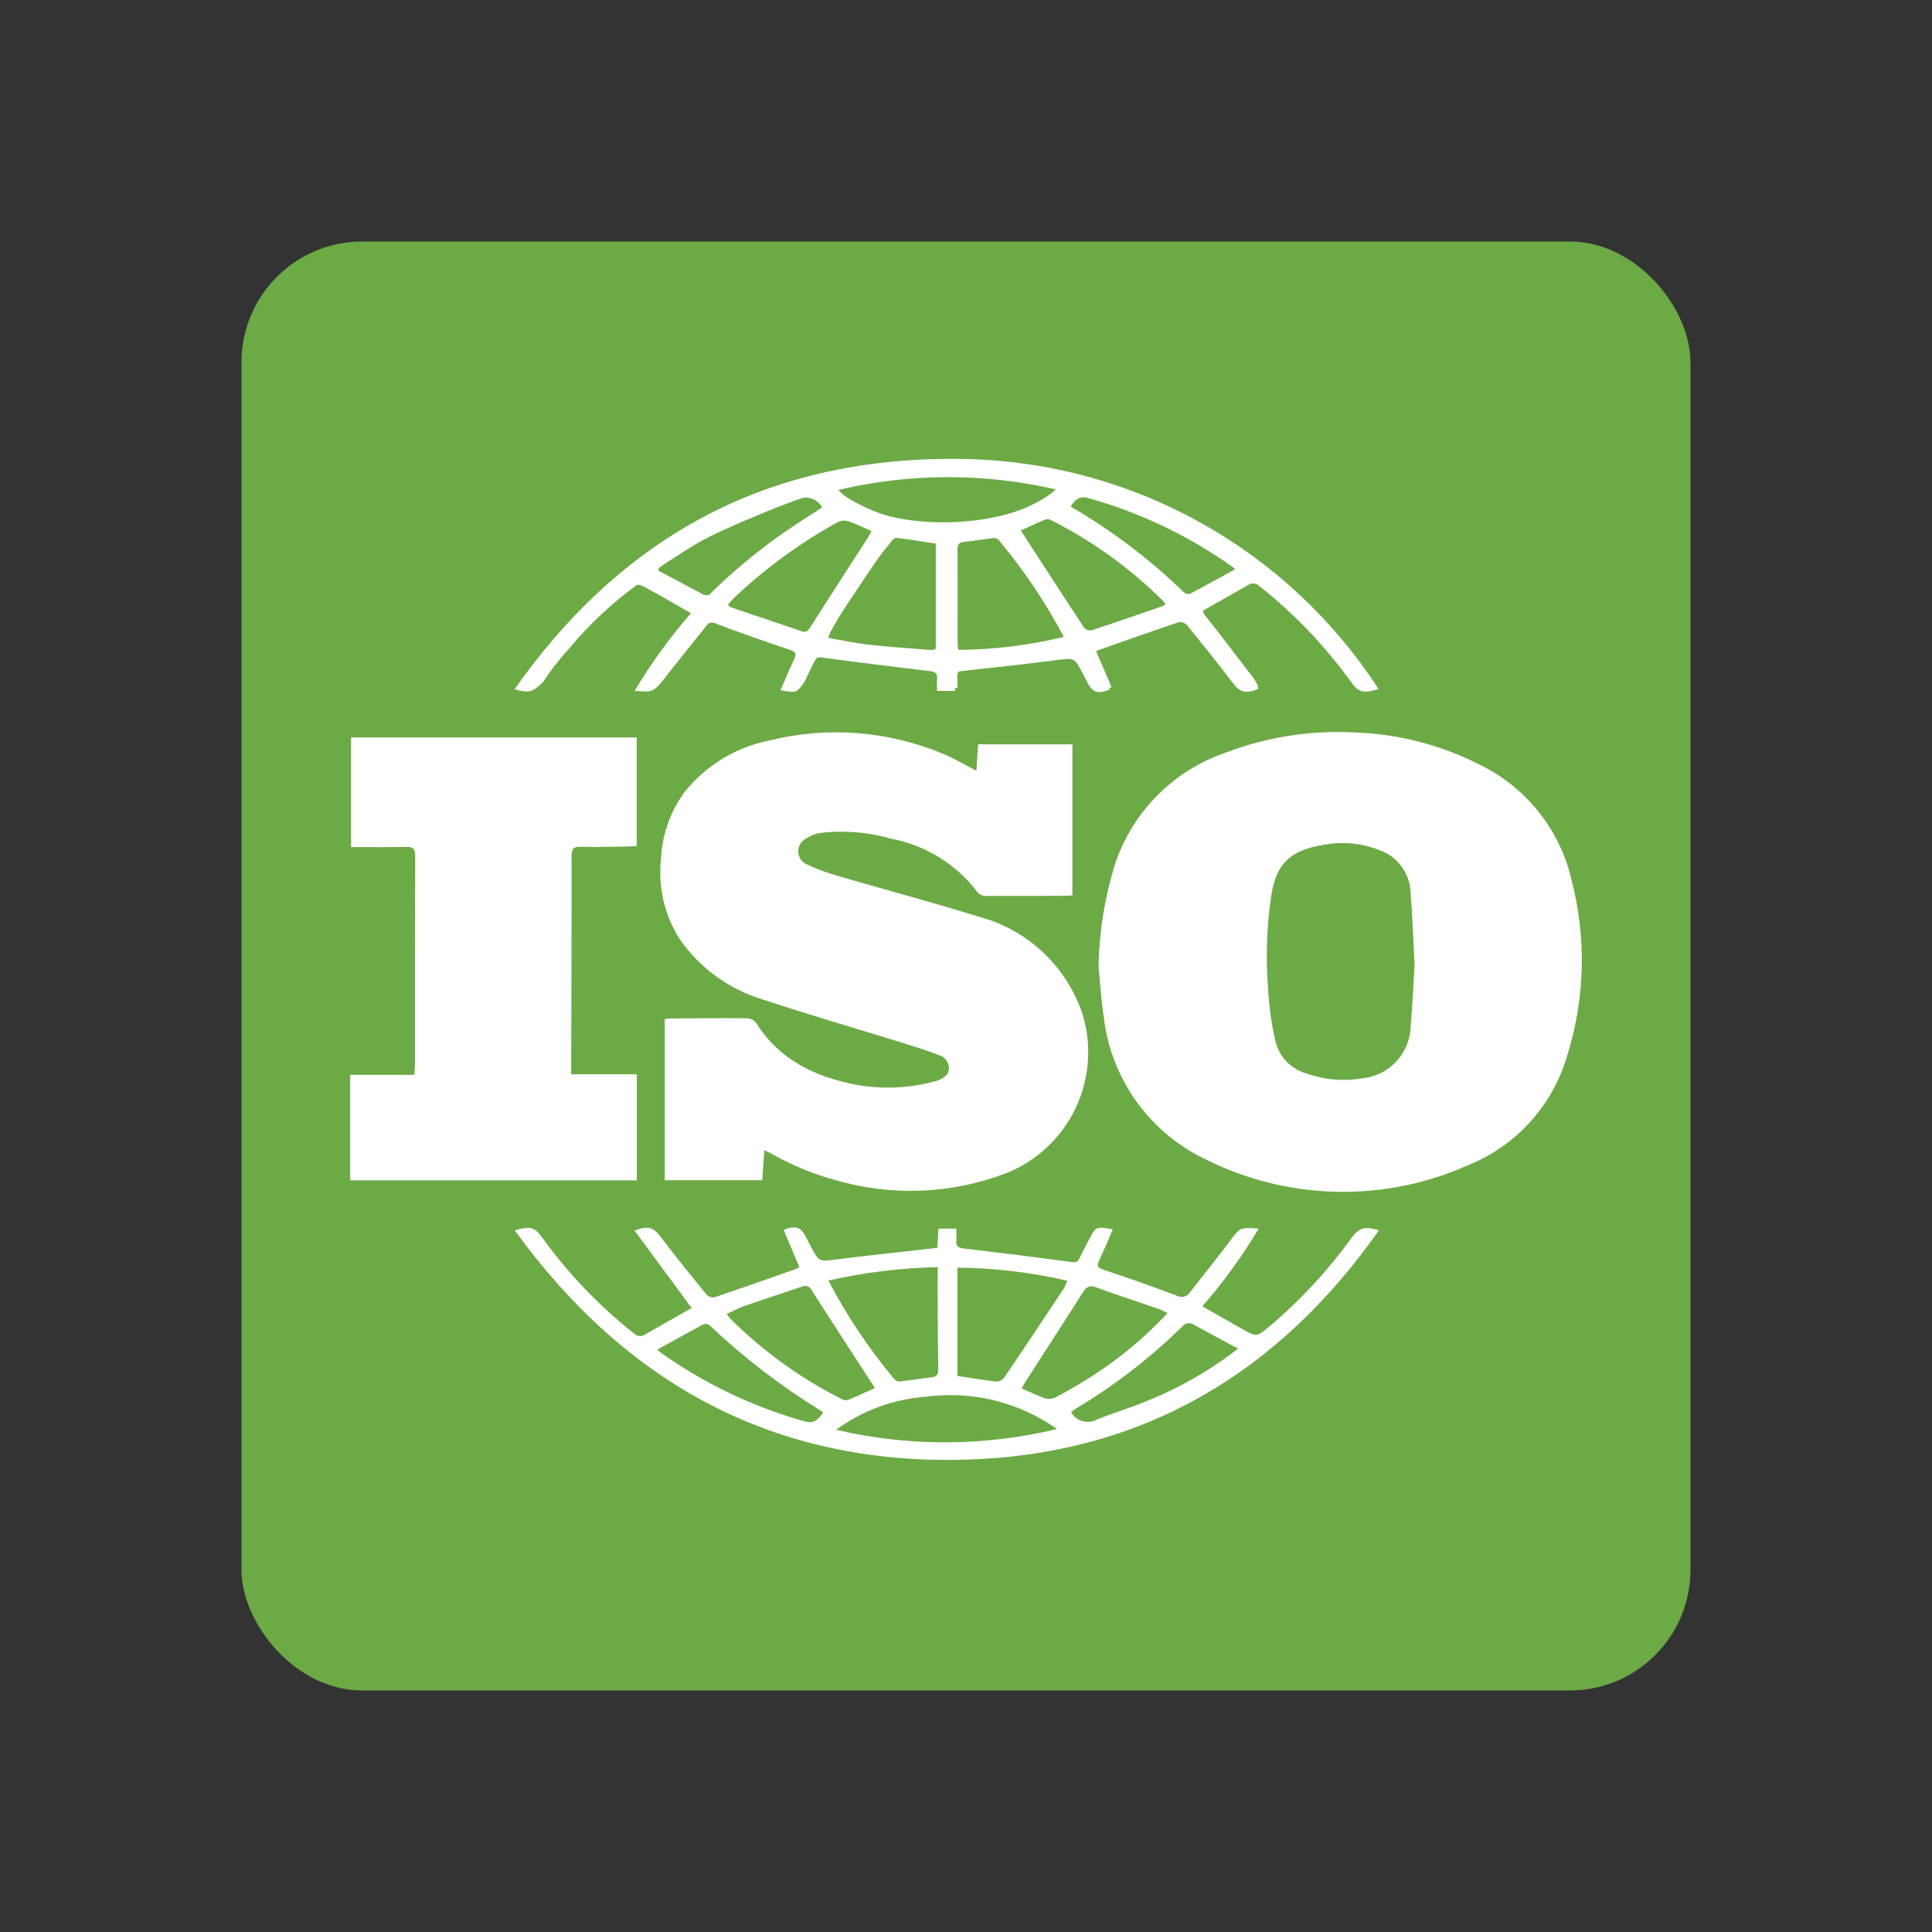
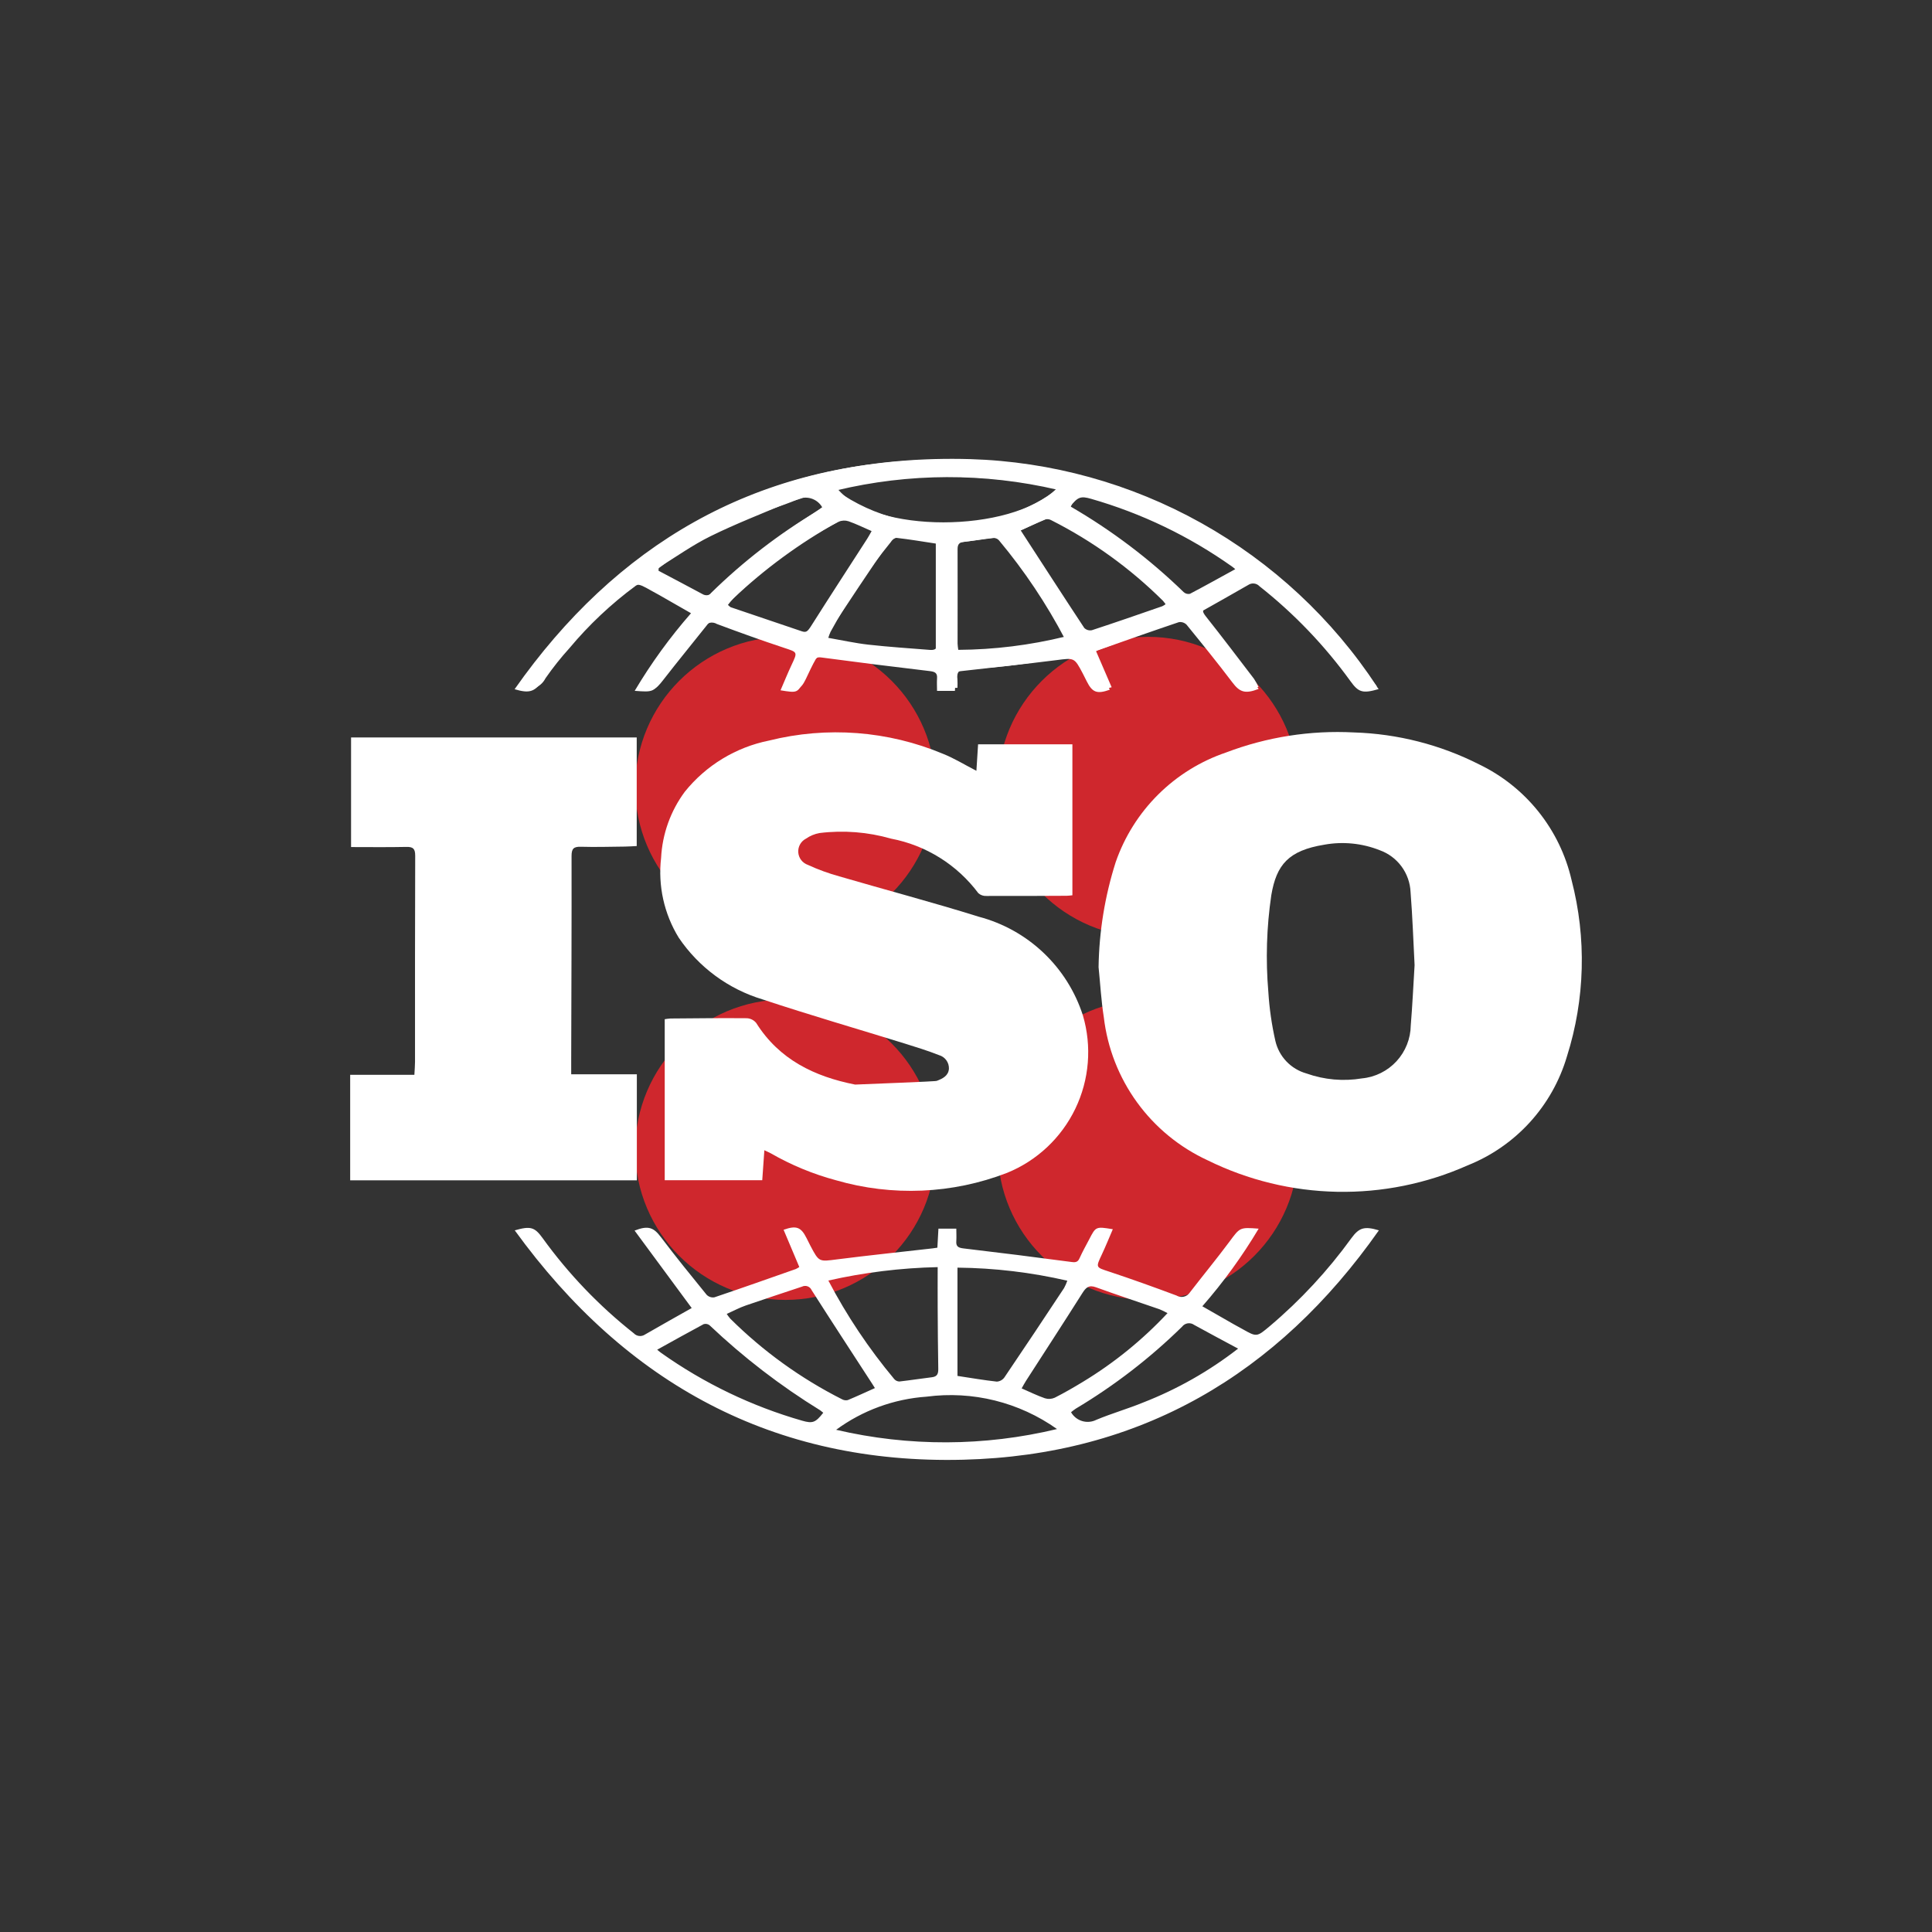
<svg xmlns="http://www.w3.org/2000/svg" width="512" height="512" viewBox="0 0 512 512" fill="none">
  <rect x="0" y="0" width="512" height="512" fill="#333333" stroke="none" />
  <path d="M208.149 248.393C230.136 248.393 247.96 230.569 247.96 208.581C247.96 186.594 230.136 168.769 208.149 168.769C186.161 168.769 168.337 186.594 168.337 208.581C168.337 230.569 186.161 248.393 208.149 248.393Z" fill="#CF272D" />
  <path d="M304.239 248.393C326.226 248.393 344.05 230.569 344.05 208.581C344.05 186.594 326.226 168.769 304.239 168.769C282.251 168.769 264.427 186.594 264.427 208.581C264.427 230.569 282.251 248.393 304.239 248.393Z" fill="#CF272D" />
  <path d="M208.149 344.489C230.136 344.489 247.96 326.665 247.96 304.678C247.96 282.69 230.136 264.866 208.149 264.866C186.161 264.866 168.337 282.69 168.337 304.678C168.337 326.665 186.161 344.489 208.149 344.489Z" fill="#CF272D" />
  <path d="M304.239 344.489C326.226 344.489 344.05 326.665 344.05 304.678C344.05 282.69 326.226 264.866 304.239 264.866C282.251 264.866 264.427 282.69 264.427 304.678C264.427 326.665 282.251 344.489 304.239 344.489Z" fill="#CF272D" />
  <g clip-path="url(#clip0_3478_56168)">
-     <rect x="64" y="64" width="384" height="384" rx="32" fill="#6CAA45" />
    <path d="M291.133 256.324C291.273 246.868 292.802 237.484 295.671 228.472C298.012 221.72 301.865 215.592 306.935 210.556C312.005 205.519 318.159 201.708 324.927 199.413C335.726 195.307 347.262 193.498 358.799 194.103C370.346 194.455 381.674 197.346 391.979 202.569C398.1 205.515 403.48 209.799 407.721 215.105C411.963 220.411 414.956 226.603 416.481 233.222C420.484 248.602 420.06 264.799 415.259 279.948C413.346 286.444 409.982 292.42 405.42 297.425C400.859 302.43 395.22 306.332 388.929 308.839C378.047 313.681 366.234 316.07 354.325 315.837C342.417 315.603 330.706 312.752 320.023 307.486C312.574 304.049 306.132 298.757 301.316 292.115C296.5 285.474 293.471 277.707 292.519 269.559C291.824 265.17 291.586 260.745 291.136 256.335M374.882 255.797C374.546 249.438 374.337 242.917 373.814 236.415C373.708 233.964 372.875 231.601 371.422 229.625C369.968 227.649 367.96 226.15 365.652 225.32C360.978 223.462 355.877 222.955 350.929 223.857C341.472 225.407 338.283 229.141 336.911 237.209C335.655 245.729 335.392 254.366 336.129 262.947C336.402 267.291 337.024 271.607 337.987 275.852C338.458 277.899 339.472 279.78 340.923 281.298C342.374 282.816 344.207 283.915 346.229 284.479C350.949 286.159 356.019 286.607 360.96 285.781C364.462 285.442 367.715 283.822 370.096 281.233C372.478 278.644 373.82 275.267 373.866 271.749C374.304 266.498 374.542 261.228 374.879 255.786" fill="white" />
-     <path d="M258.757 204.265C258.914 201.8 259.049 199.639 259.203 197.244H284.195V237.259C283.76 237.299 283.226 237.387 282.692 237.39C275.604 237.423 268.517 237.467 261.43 237.438C260.642 237.489 259.866 237.226 259.272 236.706C253.642 229.164 245.389 224.006 236.142 222.25C229.992 220.484 223.548 219.978 217.198 220.762C215.905 220.99 214.677 221.496 213.6 222.247C212.94 222.585 212.394 223.109 212.029 223.755C211.664 224.401 211.497 225.139 211.548 225.879C211.599 226.618 211.866 227.327 212.316 227.916C212.766 228.506 213.379 228.95 214.079 229.195C216.778 230.439 219.574 231.46 222.439 232.249C234.737 235.843 247.138 239.109 259.375 242.938C265.801 244.629 271.698 247.912 276.522 252.482C281.346 257.052 284.942 262.764 286.978 269.089C289.4 277.302 288.683 286.122 284.966 293.835C281.249 301.548 274.797 307.605 266.864 310.827C252.369 316.424 236.438 317.107 221.517 312.772C215.49 311.155 209.699 308.761 204.289 305.652C203.817 305.393 203.312 305.184 202.563 304.826C202.373 307.543 202.197 310.059 202.003 312.772H176.159V270.099C176.665 270.009 177.175 269.947 177.688 269.912C184.428 269.861 191.168 269.777 197.907 269.839C198.388 269.86 198.859 269.983 199.289 270.199C199.719 270.415 200.098 270.72 200.401 271.093C206.505 280.81 215.863 285.301 226.622 287.426C233.542 288.723 240.665 288.454 247.467 286.636C247.739 286.583 248.008 286.514 248.272 286.431C249.811 285.846 251.318 285.111 251.475 283.253C251.511 282.439 251.27 281.637 250.792 280.977C250.314 280.317 249.627 279.838 248.842 279.618C245.887 278.455 242.845 277.504 239.806 276.561C227.237 272.666 214.591 269.002 202.102 264.858C193.031 262.123 185.18 256.344 179.871 248.497C175.988 242.178 174.342 234.737 175.197 227.37C175.515 221.027 177.702 214.919 181.484 209.816C187.112 202.818 195.019 198.017 203.824 196.253C219.161 192.428 235.323 193.661 249.903 199.767C252.829 200.926 255.557 202.623 258.768 204.276" fill="white" />
+     <path d="M258.757 204.265C258.914 201.8 259.049 199.639 259.203 197.244H284.195V237.259C283.76 237.299 283.226 237.387 282.692 237.39C275.604 237.423 268.517 237.467 261.43 237.438C260.642 237.489 259.866 237.226 259.272 236.706C253.642 229.164 245.389 224.006 236.142 222.25C229.992 220.484 223.548 219.978 217.198 220.762C215.905 220.99 214.677 221.496 213.6 222.247C212.94 222.585 212.394 223.109 212.029 223.755C211.664 224.401 211.497 225.139 211.548 225.879C211.599 226.618 211.866 227.327 212.316 227.916C212.766 228.506 213.379 228.95 214.079 229.195C216.778 230.439 219.574 231.46 222.439 232.249C234.737 235.843 247.138 239.109 259.375 242.938C265.801 244.629 271.698 247.912 276.522 252.482C281.346 257.052 284.942 262.764 286.978 269.089C289.4 277.302 288.683 286.122 284.966 293.835C281.249 301.548 274.797 307.605 266.864 310.827C252.369 316.424 236.438 317.107 221.517 312.772C215.49 311.155 209.699 308.761 204.289 305.652C203.817 305.393 203.312 305.184 202.563 304.826C202.373 307.543 202.197 310.059 202.003 312.772H176.159V270.099C176.665 270.009 177.175 269.947 177.688 269.912C184.428 269.861 191.168 269.777 197.907 269.839C198.388 269.86 198.859 269.983 199.289 270.199C199.719 270.415 200.098 270.72 200.401 271.093C206.505 280.81 215.863 285.301 226.622 287.426C247.739 286.583 248.008 286.514 248.272 286.431C249.811 285.846 251.318 285.111 251.475 283.253C251.511 282.439 251.27 281.637 250.792 280.977C250.314 280.317 249.627 279.838 248.842 279.618C245.887 278.455 242.845 277.504 239.806 276.561C227.237 272.666 214.591 269.002 202.102 264.858C193.031 262.123 185.18 256.344 179.871 248.497C175.988 242.178 174.342 234.737 175.197 227.37C175.515 221.027 177.702 214.919 181.484 209.816C187.112 202.818 195.019 198.017 203.824 196.253C219.161 192.428 235.323 193.661 249.903 199.767C252.829 200.926 255.557 202.623 258.768 204.276" fill="white" />
    <path d="M93.037 224.46V195.438H168.738V224.207C167.772 224.255 166.69 224.343 165.607 224.354C161.716 224.397 157.822 224.511 153.934 224.401C152.047 224.35 151.466 224.884 151.469 226.829C151.499 244.749 151.422 262.69 151.374 280.617C151.374 281.857 151.374 283.093 151.374 284.694H168.771V312.791H92.8V284.83H109.816C109.885 283.451 109.98 282.434 109.984 281.414C109.984 263.206 109.962 244.997 110.032 226.793C110.032 224.942 109.512 224.401 107.699 224.441C102.853 224.547 98.004 224.478 93.037 224.478" fill="white" />
    <path d="M136.377 326.07C140.62 324.841 141.698 325.196 143.823 328.143C150.665 337.616 158.788 346.093 167.959 353.333C168.332 353.732 168.836 353.986 169.379 354.047C169.921 354.109 170.469 353.975 170.922 353.669C175.05 351.281 179.219 348.956 183.308 346.644L168.168 326.121C171.803 324.691 173.215 325.302 175.116 327.818C179.051 333.018 183.162 338.087 187.279 343.145C187.544 343.408 187.867 343.605 188.222 343.72C188.578 343.834 188.955 343.863 189.324 343.803C196.539 341.371 203.721 338.829 210.9 336.306C211.222 336.151 211.531 335.973 211.825 335.772L207.66 325.905C211.028 324.706 212.275 325.174 213.738 328.1C214.082 328.78 214.415 329.467 214.769 330.144C217.066 334.507 217.048 334.357 221.805 333.75C230.26 332.671 238.737 331.797 247.207 330.824C247.543 330.788 247.88 330.725 248.414 330.649L248.695 325.598H253.431C253.431 326.725 253.504 327.792 253.431 328.889C253.307 330.352 253.991 330.685 255.362 330.846C264.927 331.972 274.482 333.173 284.03 334.448C285.127 334.594 285.657 334.423 286.11 333.406C286.875 331.698 287.796 330.063 288.67 328.399C290.411 325.024 290.411 325.024 294.909 325.755C293.925 328.034 293.033 330.243 292.024 332.397C290.342 335.977 290.36 335.812 293.966 337.004C299.945 338.987 305.88 341.119 311.779 343.327C312.362 343.679 313.06 343.789 313.723 343.636C314.386 343.482 314.964 343.076 315.334 342.505C318.804 337.999 322.428 333.611 325.822 329.047C328.609 325.295 328.499 325.214 333.557 325.609C329.218 332.905 324.223 339.789 318.632 346.176C321.525 347.837 324.279 349.416 327.043 350.992C327.775 351.406 328.506 351.79 329.238 352.199C333.063 354.361 333.045 354.342 336.508 351.439C344.636 344.57 351.9 336.739 358.139 328.118C360.158 325.357 361.555 324.889 365.42 326.052C338.512 364.352 302.092 385.661 255.293 386.842C205.192 388.104 165.933 366.791 136.44 326.085M253.739 364.633C257.348 365.178 260.749 365.767 264.172 366.144C264.566 366.117 264.95 366.004 265.296 365.812C265.641 365.621 265.941 365.356 266.172 365.035C271.492 357.173 276.764 349.277 281.989 341.349C282.328 340.724 282.615 340.072 282.848 339.4C273.299 337.194 263.539 336.033 253.739 335.937V364.633ZM248.491 335.801C238.74 336.015 229.036 337.205 219.523 339.356C224.398 348.658 230.252 357.412 236.986 365.471C237.153 365.665 237.359 365.823 237.591 365.934C237.823 366.045 238.075 366.106 238.331 366.114C241.217 365.792 244.088 365.328 246.969 364.984C248.432 364.812 248.677 363.993 248.652 362.702C248.553 357.293 248.527 351.881 248.494 346.472C248.472 343.017 248.494 339.561 248.494 335.798M231.855 367.855C231.544 367.354 231.401 367.124 231.255 366.893C225.857 358.574 220.423 350.272 215.095 341.909C214.994 341.674 214.846 341.463 214.661 341.288C214.475 341.113 214.256 340.977 214.016 340.89C213.776 340.803 213.521 340.765 213.267 340.78C213.012 340.795 212.763 340.861 212.535 340.976C207.547 342.644 202.54 344.267 197.574 345.99C195.914 346.568 194.348 347.416 192.593 348.206C192.882 348.646 193.199 349.067 193.54 349.468C202.226 358.091 212.213 365.296 223.137 370.817C223.598 371.08 224.14 371.161 224.658 371.044C227.017 370.071 229.328 368.989 231.851 367.859M309.402 347.99C308.714 347.611 308.006 347.269 307.281 346.966C301.667 345.021 296.017 343.17 290.433 341.14C288.546 340.453 287.774 341.214 286.842 342.687C281.919 350.473 276.891 358.186 271.903 365.931C271.512 366.539 271.171 367.186 270.751 367.939C272.945 368.897 274.88 369.852 276.891 370.55C277.751 370.824 278.68 370.774 279.506 370.411C282.036 369.131 284.501 367.705 286.93 366.231C295.223 361.214 302.785 355.077 309.402 347.994M280.124 378.713C270.093 371.588 257.737 368.523 245.539 370.133C236.885 370.732 228.578 373.775 221.586 378.91C240.847 383.408 260.894 383.34 280.124 378.709M328.115 357.403C323.99 355.183 320.208 353.187 316.467 351.117C315.977 350.757 315.365 350.605 314.763 350.695C314.162 350.785 313.62 351.108 313.256 351.596C304.772 359.914 295.329 367.195 285.127 373.286C284.68 373.583 284.25 373.905 283.839 374.251C284.485 375.382 285.54 376.222 286.787 376.597C288.034 376.972 289.377 376.854 290.539 376.266C294.624 374.558 298.91 373.34 303.009 371.655C312.022 368.136 320.478 363.332 328.115 357.392M174.154 357.681C174.82 358.222 175.017 358.413 175.252 358.559C186.594 366.599 199.214 372.664 212.579 376.497C215.365 377.301 216.122 377.001 218.174 374.394C217.923 374.168 217.659 373.957 217.384 373.761C206.85 367.276 197.016 359.717 188.04 351.205C187.822 351.034 187.567 350.919 187.295 350.868C187.023 350.817 186.743 350.832 186.479 350.912C182.456 353.059 178.481 355.3 174.169 357.681" fill="white" />
    <path d="M137.04 182.036C166.548 140.58 206.684 120.243 257.107 121.67C278.596 122.316 299.613 128.131 318.378 138.623C337.143 149.114 353.104 163.973 364.909 181.941C363.78 182.517 362.478 182.651 361.256 182.317C360.034 181.984 358.98 181.207 358.3 180.138C351.454 170.844 343.422 162.484 334.409 155.27C333.843 154.685 333.083 154.325 332.271 154.258C331.459 154.19 330.65 154.42 329.995 154.905C326.66 156.897 323.291 158.831 319.887 160.708C318.38 161.546 318.655 162.204 319.609 163.407C323.921 168.842 328.112 174.378 332.317 179.882C332.769 180.569 333.17 181.288 333.517 182.032C329.527 183.13 328.832 182.786 326.547 179.838C322.674 174.85 318.684 169.964 314.669 165.079C314.417 164.808 314.106 164.601 313.76 164.474C313.413 164.347 313.042 164.303 312.675 164.347C305.314 166.973 297.989 169.712 290.441 172.502L294.599 182.131C290.678 183.163 289.991 182.863 288.239 179.546C287.398 177.948 286.466 176.397 285.72 174.755C285.646 174.526 285.526 174.314 285.366 174.134C285.206 173.954 285.011 173.81 284.791 173.71C284.572 173.61 284.335 173.557 284.094 173.554C283.853 173.552 283.615 173.599 283.394 173.694C274.463 175.737 265.359 176.936 256.204 177.275C254.13 177.388 253.494 178.13 253.728 180.032C253.77 180.781 253.77 181.532 253.728 182.281H248.952C248.862 182.086 248.797 181.881 248.758 181.67C248.575 177.37 248.557 177.542 244.37 177.07C235.56 176.072 226.776 174.876 217.973 173.808C217.641 173.796 217.312 173.862 217.009 174C216.707 174.137 216.441 174.343 216.233 174.601C215.227 176.335 214.404 178.178 213.537 179.988C212.159 182.866 210.864 183.389 207.394 182.288L211.592 172.473C210.86 172.159 210.33 171.881 209.763 171.687C203.279 169.456 196.766 167.298 190.319 164.965C189.814 164.685 189.221 164.607 188.661 164.747C188.1 164.888 187.615 165.236 187.302 165.722C183.462 170.56 179.538 175.333 175.753 180.211C173.628 182.947 172.911 183.316 169.017 182.46C173.344 175.28 178.267 168.477 183.736 162.124C179.293 159.564 175.003 157.059 170.633 154.693C170.139 154.426 169.042 154.821 168.465 155.241C161.974 160.027 156.08 165.574 150.911 171.764C148.627 174.285 146.508 176.95 144.566 179.743C144.232 180.399 143.77 180.98 143.206 181.453C142.642 181.925 141.988 182.278 141.284 182.492C140.58 182.705 139.841 182.774 139.109 182.695C138.378 182.615 137.67 182.389 137.029 182.029M248.297 143.718C245.043 143.246 241.96 142.837 238.888 142.339C238.347 142.251 237.792 142.327 237.294 142.556C236.797 142.786 236.379 143.158 236.094 143.626C230.051 151.064 224.699 159.036 220.102 167.445C219.87 167.962 219.671 168.493 219.506 169.035C223.163 169.672 226.629 170.447 230.111 170.838C235.553 171.445 241.023 171.804 246.483 172.235C247.906 172.349 248.52 171.782 248.509 170.18C248.476 163.788 248.645 157.381 248.648 151.006C248.648 148.596 248.414 146.183 248.283 143.714M253.973 172.217C263.497 172.156 272.981 170.98 282.231 168.714C281.993 168.136 281.883 167.814 281.733 167.514C277.071 158.818 271.502 150.64 265.12 143.114C264.851 142.886 264.538 142.715 264.199 142.615C263.861 142.514 263.506 142.485 263.156 142.529C260.596 142.804 258.083 143.312 255.535 143.575C254.207 143.714 253.765 144.245 253.768 145.546C253.797 153.884 253.768 162.226 253.768 170.564C253.768 171.032 253.867 171.5 253.951 172.221M270.503 140.566C276.208 149.342 281.737 157.922 287.354 166.428C287.615 166.682 287.934 166.867 288.284 166.969C288.633 167.071 289.002 167.086 289.358 167.013C295.604 164.965 301.814 162.811 308.009 160.661C308.403 160.472 308.772 160.234 309.106 159.951C309.033 159.725 309.029 159.641 308.989 159.586C300.247 150.724 290.144 143.317 279.064 137.644C278.601 137.368 278.051 137.278 277.524 137.391C275.107 138.408 272.741 139.542 270.499 140.569M192.908 160.317C193.351 160.683 193.49 160.866 193.672 160.928C199.962 163.066 206.255 165.197 212.55 167.32C213.815 167.748 214.349 167.039 214.989 166.062C220.178 158.105 225.437 150.194 230.663 142.262C231.008 141.663 231.317 141.044 231.588 140.408C229.478 139.589 227.566 138.945 225.737 138.108C225.124 137.812 224.442 137.684 223.763 137.738C223.084 137.791 222.432 138.024 221.872 138.412C211.858 143.997 202.58 150.807 194.25 158.686C193.766 159.2 193.315 159.745 192.901 160.317M279.974 129.521C260.87 125.239 241.054 125.245 221.952 129.54C231.709 141.399 267.694 141.392 279.974 129.521ZM174.543 150.396L174.524 151.259C178.404 153.314 182.292 155.355 186.157 157.435C186.588 157.703 187.102 157.803 187.602 157.717C188.102 157.632 188.553 157.366 188.871 156.971C194.609 152.063 200.343 147.137 206.285 142.482C210.133 139.465 214.331 136.898 218.474 134.071C216.682 132.849 215.38 130.706 212.678 131.935C211.475 132.48 210.118 132.648 208.886 133.164C202.014 136.089 195.036 138.785 188.348 142.076C183.542 144.438 179.128 147.605 174.543 150.41M327.351 150.798C327.069 150.279 327.033 150.121 326.934 150.041C326.444 149.675 325.95 149.277 325.435 148.944C314.241 141.247 301.843 135.466 288.751 131.84C288.266 131.658 287.749 131.578 287.231 131.603C286.714 131.629 286.207 131.76 285.742 131.988C285.277 132.217 284.863 132.538 284.527 132.932C284.19 133.326 283.938 133.784 283.785 134.279C294.646 140.578 304.694 148.186 313.703 156.931C313.92 157.127 314.18 157.27 314.462 157.347C314.744 157.425 315.04 157.435 315.327 157.377C319.349 155.267 323.314 153.051 327.395 150.813" fill="white" />
    <path d="M365.347 182.615C361.105 183.844 360.026 183.489 357.901 180.541C351.059 171.069 342.936 162.592 333.765 155.352C333.392 154.952 332.889 154.699 332.346 154.638C331.803 154.576 331.256 154.71 330.803 155.015C326.674 157.403 322.505 159.729 318.417 162.04L333.557 182.564C329.922 183.994 328.51 183.383 326.608 180.867C322.673 175.667 318.563 170.598 314.445 165.54C314.181 165.277 313.858 165.079 313.502 164.965C313.147 164.851 312.769 164.822 312.401 164.882C305.185 167.314 298.003 169.856 290.824 172.379C290.503 172.533 290.194 172.712 289.899 172.913L294.094 182.787C290.726 183.986 289.479 183.518 288.016 180.593C287.672 179.912 287.339 179.225 286.984 178.548C284.688 174.185 284.706 174.335 279.952 174.942C271.497 176.021 263.02 176.895 254.55 177.868C254.214 177.905 253.877 177.967 253.344 178.044L253.062 183.094H248.326C248.326 181.968 248.253 180.9 248.326 179.803C248.45 178.34 247.767 178.007 246.395 177.846C236.831 176.722 227.275 175.521 217.728 174.244C216.631 174.098 216.104 174.27 215.647 175.286C214.883 176.994 213.961 178.629 213.087 180.293C211.346 183.668 211.346 183.668 206.848 182.937C207.832 180.658 208.724 178.45 209.734 176.296C211.416 172.715 211.398 172.88 207.792 171.684C201.812 169.702 195.877 167.57 189.978 165.361C189.395 165.01 188.698 164.899 188.034 165.053C187.371 165.206 186.793 165.612 186.424 166.184C182.953 170.689 179.329 175.078 175.935 179.642C173.149 183.394 173.258 183.474 168.201 183.079C172.539 175.784 177.535 168.899 183.125 162.512C180.232 160.852 177.479 159.272 174.714 157.696C173.983 157.283 173.251 156.899 172.52 156.489C168.695 154.328 168.713 154.346 165.246 157.25C157.132 164.124 149.883 171.959 143.659 180.582C141.64 183.343 140.243 183.811 136.377 182.648C163.282 144.348 199.702 123.038 246.501 121.85C296.602 120.588 335.86 141.901 365.354 182.604M247.997 144.052C244.388 143.507 240.986 142.918 237.563 142.541C237.168 142.569 236.784 142.685 236.438 142.879C236.092 143.073 235.793 143.341 235.563 143.664C230.243 151.527 224.971 159.422 219.746 167.35C219.407 167.976 219.12 168.628 218.887 169.3C228.436 171.505 238.197 172.666 247.997 172.763V144.052ZM253.245 172.884C262.995 172.67 272.699 171.479 282.212 169.329C277.338 160.026 271.484 151.27 264.75 143.21C264.582 143.016 264.376 142.858 264.144 142.747C263.913 142.637 263.661 142.575 263.404 142.567C260.519 142.889 257.648 143.353 254.766 143.697C253.303 143.869 253.058 144.688 253.084 145.979C253.183 151.388 253.208 156.8 253.241 162.209C253.263 165.665 253.241 169.12 253.241 172.884M269.881 140.826C270.191 141.327 270.334 141.558 270.48 141.788C275.878 150.108 281.312 158.409 286.641 166.773C286.742 167.007 286.889 167.218 287.075 167.393C287.26 167.569 287.48 167.704 287.719 167.791C287.959 167.879 288.214 167.916 288.469 167.901C288.724 167.886 288.973 167.82 289.201 167.705C294.189 166.038 299.195 164.414 304.161 162.691C305.822 162.114 307.387 161.265 309.142 160.475C308.853 160.035 308.537 159.614 308.195 159.214C299.511 150.59 289.525 143.385 278.603 137.864C278.142 137.601 277.599 137.52 277.081 137.637C274.722 138.61 272.411 139.692 269.888 140.822M192.333 160.691C193.022 161.07 193.73 161.412 194.455 161.715C200.068 163.661 205.718 165.511 211.302 167.541C213.189 168.228 213.961 167.467 214.894 165.994C219.816 158.208 224.844 150.495 229.833 142.75C230.224 142.143 230.564 141.495 230.985 140.742C228.79 139.784 226.856 138.829 224.844 138.131C223.985 137.857 223.055 137.907 222.23 138.27C219.699 139.55 217.234 140.976 214.806 142.45C206.512 147.467 198.95 153.604 192.333 160.687M221.612 129.968C231.642 137.094 243.998 140.159 256.196 138.548C264.85 137.949 273.157 134.906 280.149 129.771C260.888 125.273 240.842 125.338 221.612 129.968ZM173.624 151.289C177.749 153.509 181.531 155.505 185.272 157.575C185.762 157.935 186.374 158.087 186.976 157.997C187.577 157.908 188.119 157.584 188.483 157.096C196.967 148.778 206.41 141.497 216.612 135.406C217.059 135.109 217.489 134.787 217.9 134.441C217.255 133.31 216.199 132.47 214.952 132.095C213.705 131.72 212.362 131.838 211.2 132.426C207.115 134.134 202.829 135.352 198.73 137.037C189.717 140.556 181.261 145.36 173.624 151.3M327.585 151.011C326.919 150.47 326.722 150.28 326.488 150.133C315.145 142.093 302.525 136.028 289.16 132.196C286.374 131.391 285.617 131.691 283.565 134.298C283.816 134.524 284.08 134.735 284.355 134.931C294.893 141.412 304.73 148.967 313.71 157.477C313.928 157.647 314.183 157.763 314.455 157.814C314.727 157.865 315.007 157.849 315.271 157.769C319.294 155.622 323.269 153.381 327.581 151" fill="white" />
  </g>
  <defs>
    <clipPath id="clip0_3478_56168">
      <rect x="64" y="64" width="384" height="384" rx="24" fill="white" />
    </clipPath>
  </defs>
</svg>